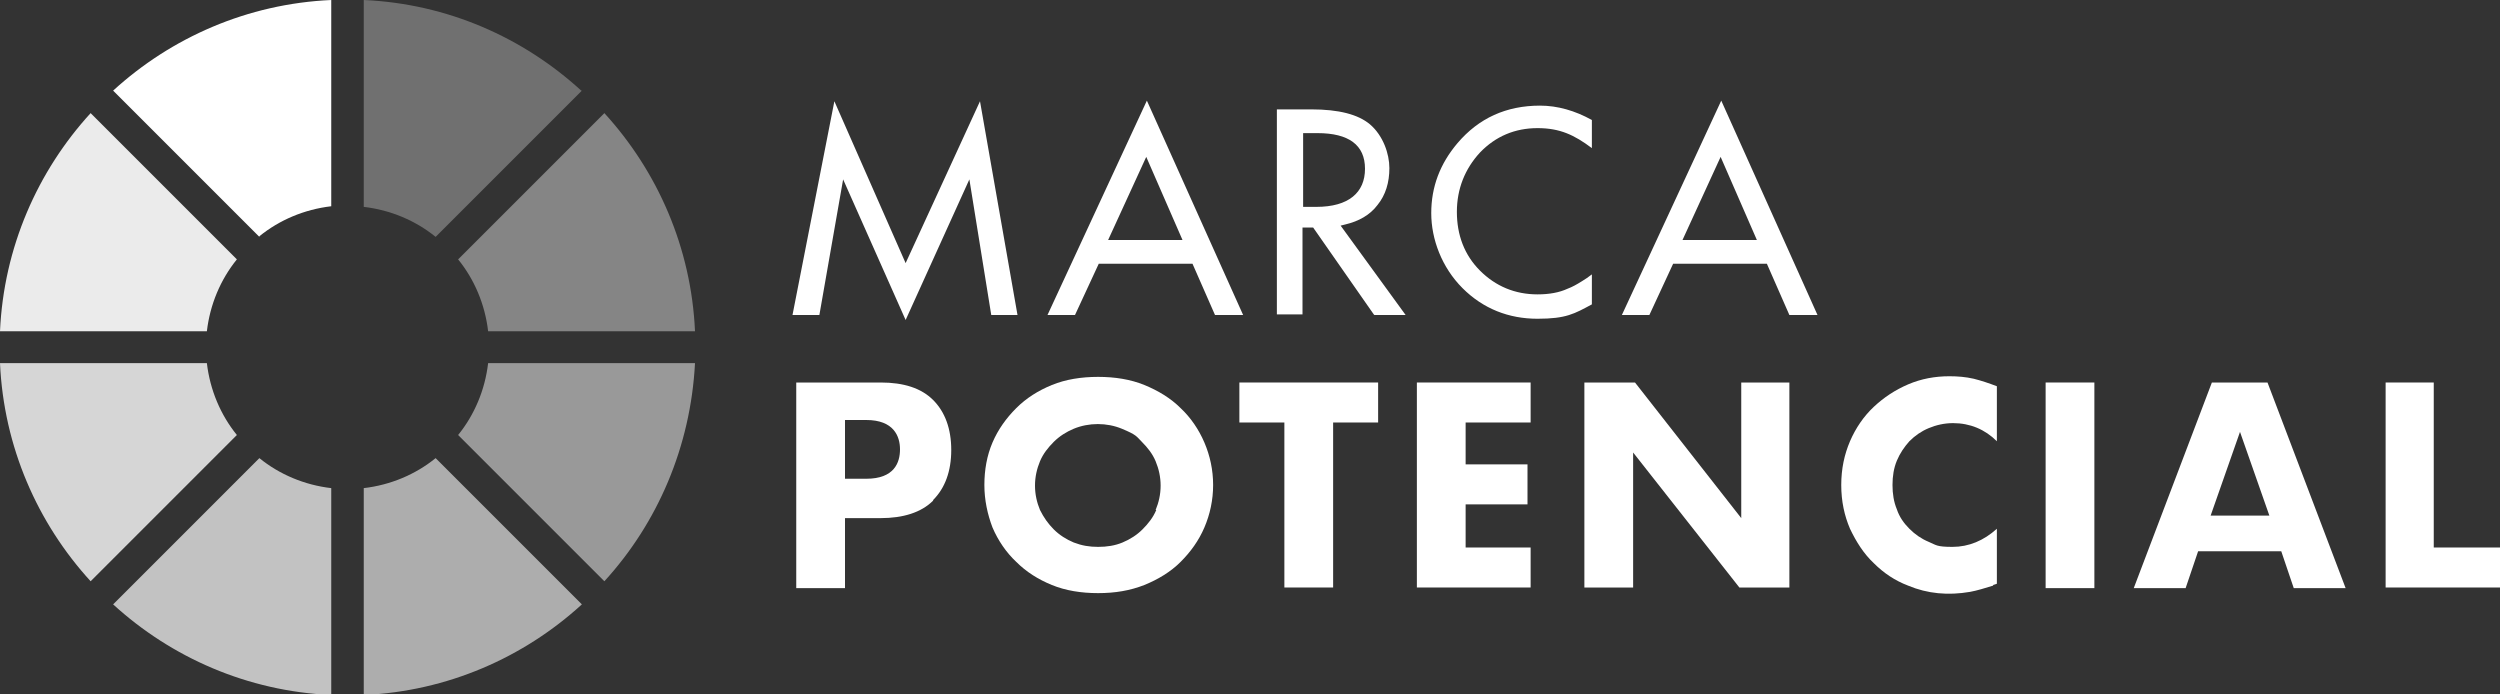
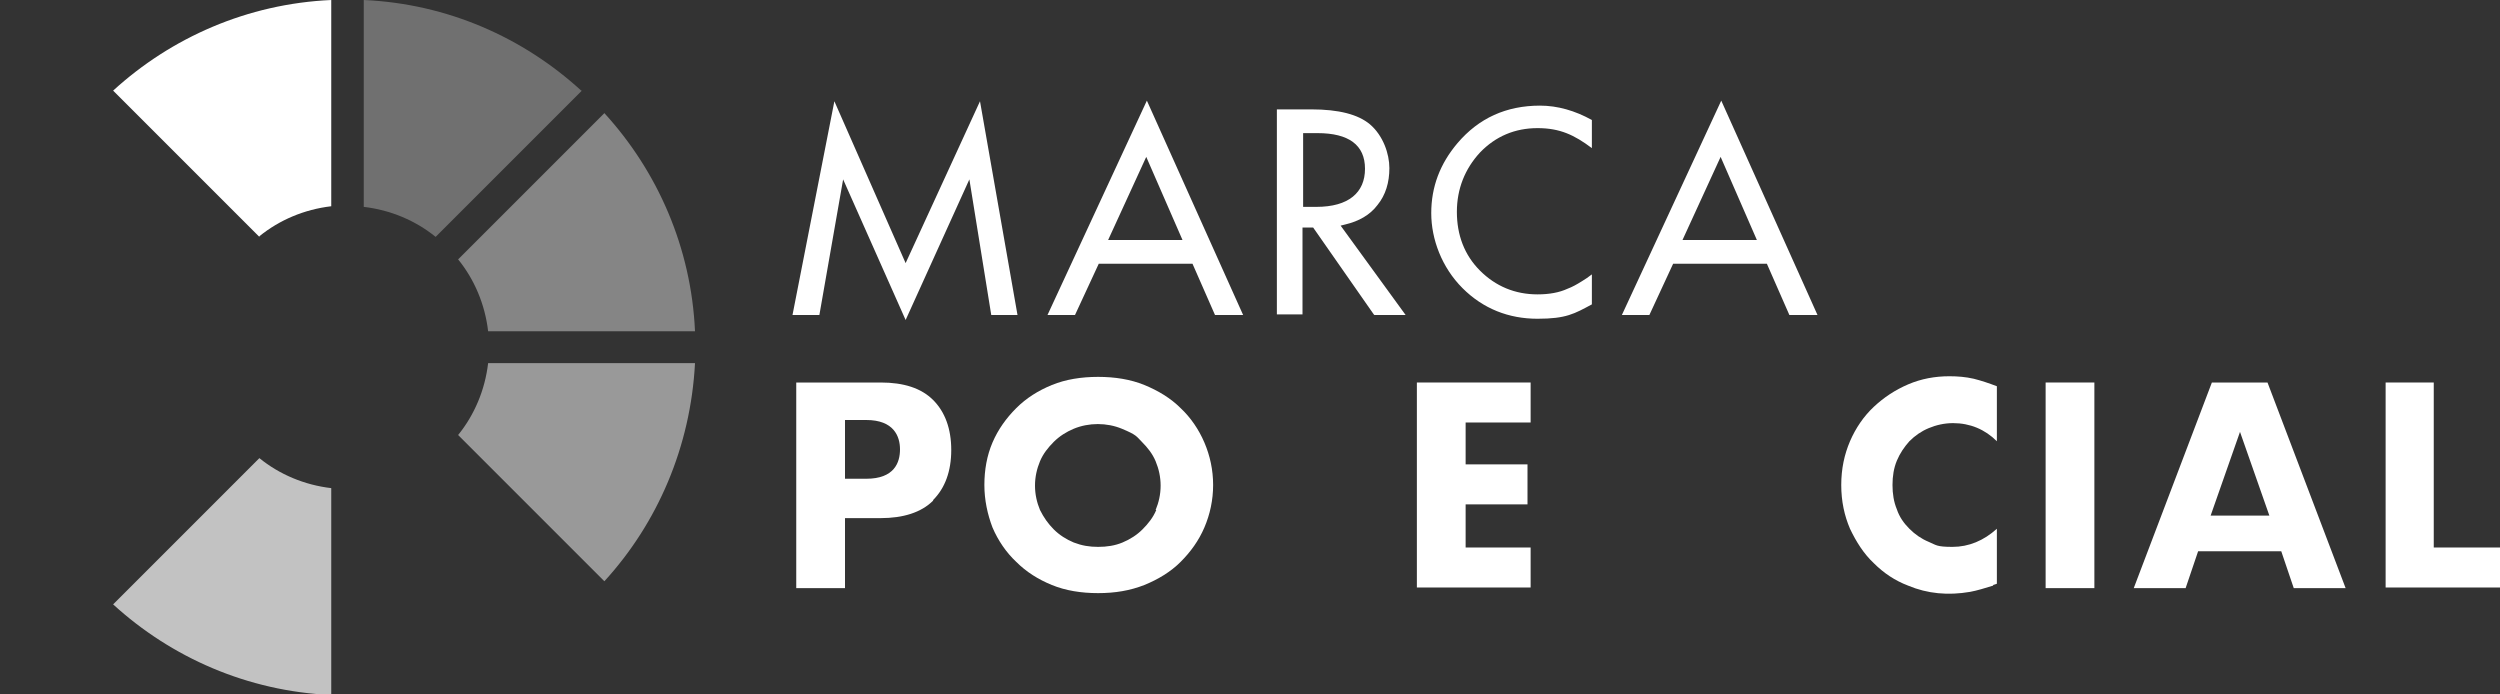
<svg xmlns="http://www.w3.org/2000/svg" id="Capa_1" data-name="Capa 1" version="1.1" viewBox="0 0 400 111.1">
  <rect x="0" y="0" width="400" height="111.1" fill="#333333" stroke="none" />
  <defs>
    <style>
      .cls-1 {
        opacity: .7;
      }

      .cls-1, .cls-2, .cls-3, .cls-4, .cls-5, .cls-6, .cls-7, .cls-8 {
        fill: #fff;
        stroke-width: 0px;
      }

      .cls-2 {
        opacity: .8;
      }

      .cls-3 {
        opacity: .6;
      }

      .cls-4 {
        opacity: .3;
      }

      .cls-5 {
        opacity: .5;
      }

      .cls-6 {
        opacity: .9;
      }

      .cls-7 {
        opacity: .4;
      }
    </style>
  </defs>
  <g>
    <polygon class="cls-8" points="144.9 51.2 155.1 28.7 158.6 50.4 162.8 50.4 156.8 16.2 144.9 42.1 133.5 16.2 126.8 50.4 131.1 50.4 134.9 28.7 144.9 51.2" />
    <path class="cls-8" d="M190.8,42.2l3.6,8.2h4.5l-15.4-34.3-15.9,34.3h4.4l3.8-8.2h15.2-.2ZM183.4,25.1l5.8,13.3h-11.9l6.1-13.3h0Z" />
    <path class="cls-8" d="M219.9,50.4h5l-10.4-14.3.8-.2c2.1-.5,3.9-1.5,5.1-3.1,1.3-1.6,1.9-3.6,1.9-5.9s-1-5.2-3.1-7c-1.9-1.6-5-2.4-9.4-2.4h-5.5v32.8h4.1v-13.9h1.7l9.7,13.9h0ZM208.5,21.3h2.3c5,0,7.6,1.9,7.6,5.7s-2.6,6.1-7.8,6.1h-2.1v-11.8Z" />
    <path class="cls-8" d="M254.7,23.9v-4.7c-2.7-1.5-5.5-2.3-8.3-2.3-5.4,0-9.8,2-13.2,6-2.8,3.3-4.2,7-4.2,11.2s1.7,8.7,5,12,7.4,4.9,12,4.9,5.9-.8,8.7-2.3v-4.8c-.5.4-1.1.8-1.6,1.1-.8.5-1.5.9-2.3,1.2-1.3.6-2.9.9-4.8.9-3.6,0-6.7-1.3-9.2-3.8s-3.7-5.7-3.7-9.4,1.3-6.9,3.7-9.5c2.5-2.6,5.6-3.9,9.2-3.9s5.9,1.1,8.7,3.2v.2Z" />
    <path class="cls-8" d="M282.7,42.2l3.6,8.2h4.5l-15.4-34.3-15.9,34.3h4.4l3.8-8.2h15.2-.2ZM275.3,25.1l5.8,13.3h-11.9s6.1-13.3,6.1-13.3Z" />
    <path class="cls-8" d="M149.3,80c1.9-1.9,2.9-4.6,2.9-8s-1-6.1-2.9-8-4.7-2.8-8.4-2.8h-13.5v32.9h7.8v-11.2h5.7c3.6,0,6.5-.9,8.4-2.8h0ZM135.2,76.7v-9.5h3.4c4.4,0,5.4,2.6,5.4,4.7s-.9,4.7-5.4,4.7h-3.4Z" />
    <path class="cls-8" d="M188.9,65.3c-1.6-1.6-3.6-2.8-5.8-3.7s-4.7-1.3-7.4-1.3-5.2.4-7.4,1.3c-2.2.9-4.1,2.1-5.7,3.7-1.6,1.6-2.9,3.4-3.8,5.5-.9,2.1-1.3,4.4-1.3,6.8s.5,4.7,1.3,6.8c.9,2.1,2.2,4,3.8,5.5,1.6,1.6,3.5,2.8,5.7,3.7,2.2.9,4.7,1.3,7.4,1.3s5.1-.4,7.4-1.3c2.2-.9,4.2-2.1,5.8-3.7s2.9-3.4,3.8-5.5c.9-2.1,1.4-4.4,1.4-6.8s-.5-4.7-1.4-6.8c-.9-2.1-2.2-4-3.8-5.5ZM185,81.6c-.5,1.2-1.3,2.2-2.2,3.1s-2,1.6-3.2,2.1-2.5.7-3.9.7-2.6-.2-3.9-.7c-1.2-.5-2.3-1.2-3.2-2.1s-1.6-1.9-2.2-3.1c-.5-1.2-.8-2.5-.8-3.9s.3-2.7.8-3.9c.5-1.2,1.3-2.2,2.2-3.1s2-1.6,3.2-2.1c2.4-1,5.3-1,7.7,0s2.3,1.2,3.2,2.1,1.7,1.9,2.2,3.1.8,2.5.8,3.9-.3,2.7-.8,3.9h0Z" />
-     <polygon class="cls-8" points="220.5 61.2 198.3 61.2 198.3 67.6 205.5 67.6 205.5 94 213.3 94 213.3 67.6 220.5 67.6 220.5 61.2" />
    <polygon class="cls-8" points="244.9 67.6 244.9 61.2 226.7 61.2 226.7 94 244.9 94 244.9 87.6 234.5 87.6 234.5 80.7 244.4 80.7 244.4 74.3 234.5 74.3 234.5 67.6 244.9 67.6" />
-     <polygon class="cls-8" points="286.3 94 286.3 61.2 278.6 61.2 278.6 82.9 261.6 61.2 253.5 61.2 253.5 94 261.3 94 261.3 72.4 278.3 94 286.3 94" />
    <path class="cls-8" d="M318.9,93.6l.6-.2v-8.8c-2.1,1.9-4.5,2.9-7.1,2.9s-2.6-.3-3.8-.8c-1.2-.5-2.2-1.2-3.1-2.1s-1.6-1.9-2-3.1c-.5-1.2-.7-2.5-.7-3.9s.2-2.7.7-3.9c.5-1.2,1.2-2.2,2-3.1.9-.9,1.9-1.6,3.1-2.1s2.5-.8,3.9-.8c2.7,0,5.1,1,7,2.9v-8.8c-1.3-.5-2.5-.9-3.7-1.2-1.3-.3-2.6-.4-3.9-.4-2.3,0-4.5.4-6.6,1.3-2.1.9-3.9,2.1-5.5,3.6-1.6,1.5-2.9,3.4-3.8,5.5s-1.4,4.4-1.4,7,.5,4.9,1.4,7c1,2.1,2.2,4,3.8,5.5,1.6,1.6,3.4,2.8,5.5,3.6,3.1,1.3,6.4,1.6,9.9,1,1.1-.2,2.4-.6,3.7-1h0Z" />
    <rect class="cls-8" x="327.3" y="61.2" width="7.8" height="32.9" />
    <path class="cls-8" d="M365,88.2l2,5.9h8.3l-12.5-32.9h-8.9l-12.5,32.9h8.3l2-5.9h13.3ZM358.4,69.1l4.7,13.4h-9.4l4.7-13.4h0Z" />
    <polygon class="cls-8" points="381.7 61.2 381.7 94 400 94 400 87.6 389.4 87.6 389.4 61.2 381.7 61.2" />
  </g>
  <g>
    <path class="cls-1" d="M18.1,96.7c9.3,8.5,21.5,13.9,34.9,14.5v-33.1c-4.3-.5-8.3-2.2-11.5-4.8l-23.4,23.4Z" />
    <path class="cls-4" d="M93,14.5C83.7,6,71.6.6,58.2,0v33.1c4.3.5,8.3,2.2,11.5,4.8l23.4-23.4h0Z" />
-     <path class="cls-2" d="M0,58.1c.6,13.4,6,25.6,14.5,34.9l23.4-23.4c-2.6-3.2-4.3-7.2-4.8-11.5H0Z" />
    <path class="cls-7" d="M111.2,53c-.6-13.4-6-25.6-14.5-34.9l-23.4,23.4c2.6,3.2,4.3,7.2,4.8,11.5h33.1Z" />
    <path class="cls-5" d="M96.7,93c8.5-9.3,13.8-21.5,14.5-34.9h-33.1c-.5,4.3-2.2,8.3-4.8,11.5l23.4,23.4Z" />
-     <path class="cls-3" d="M69.7,73.3c-3.2,2.6-7.2,4.3-11.5,4.8v33.1c13.4-.6,25.6-6,34.9-14.5l-23.4-23.4Z" />
    <path class="cls-8" d="M41.5,37.8c3.2-2.6,7.2-4.3,11.5-4.8V0c-13.4.6-25.6,6-34.9,14.5l23.4,23.4h0Z" />
-     <path class="cls-6" d="M14.5,18.1C6,27.4.6,39.6,0,53h33.1c.5-4.3,2.2-8.3,4.8-11.5L14.5,18.1Z" />
  </g>
</svg>